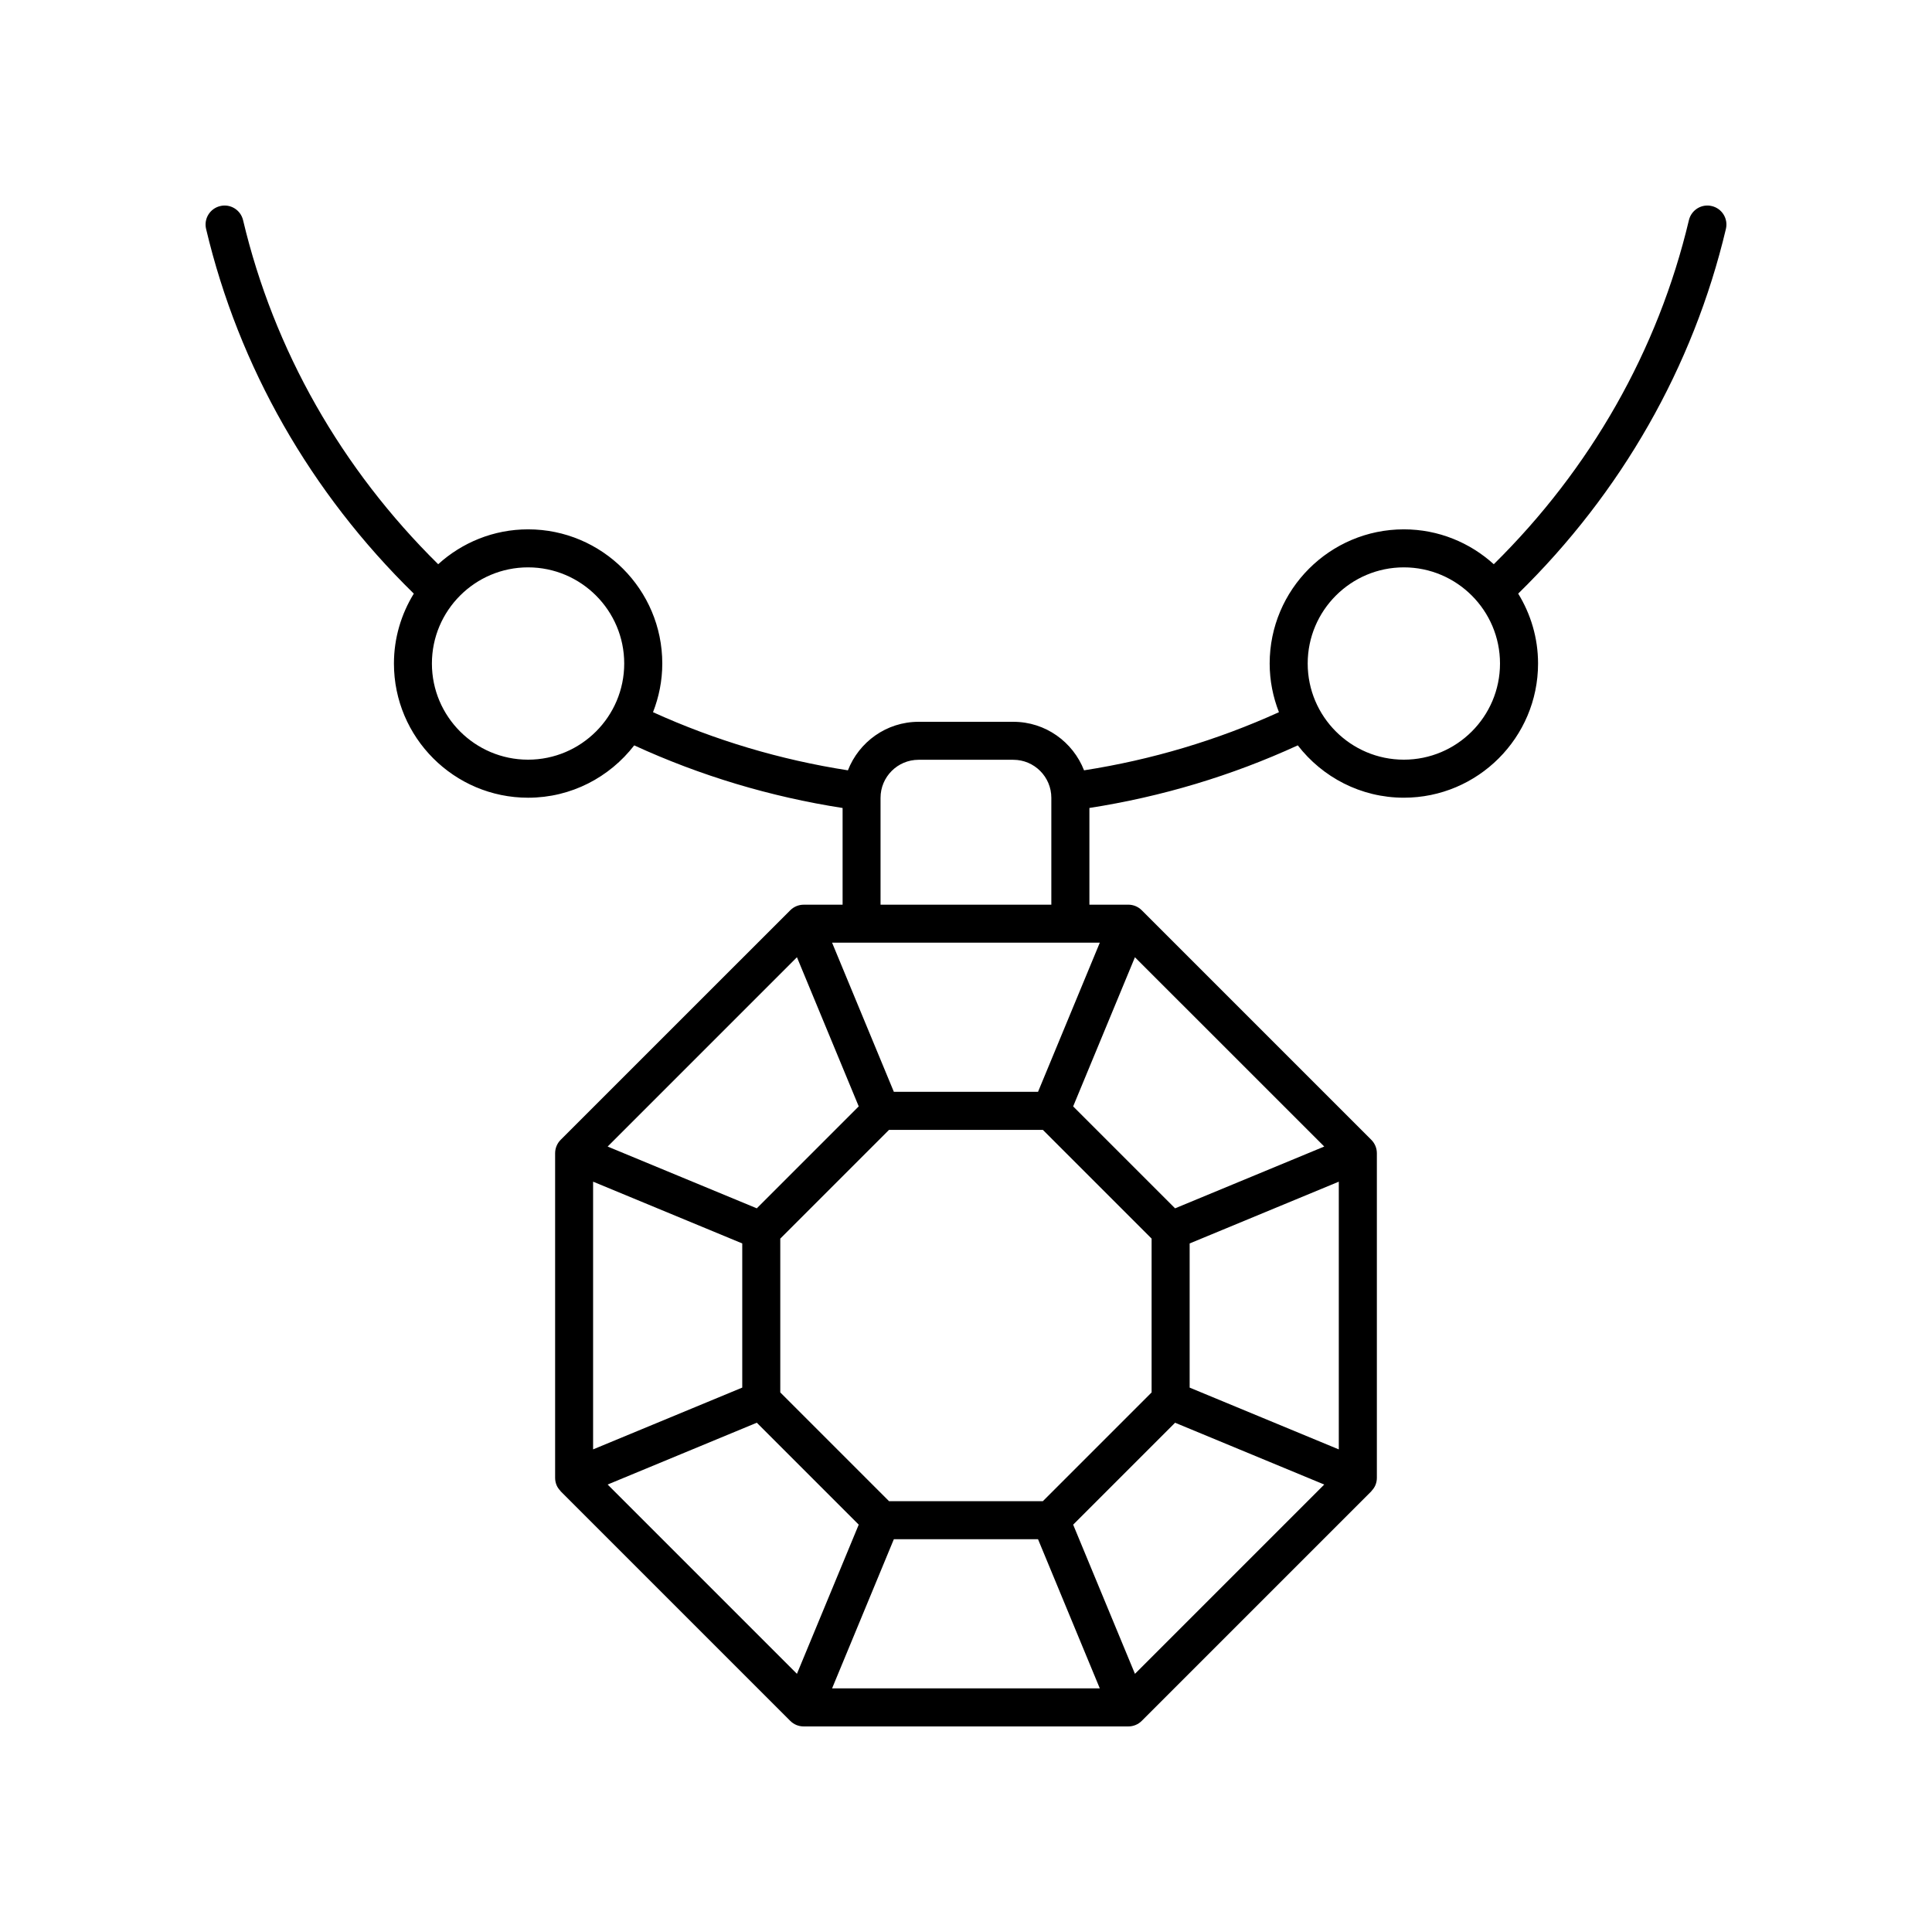
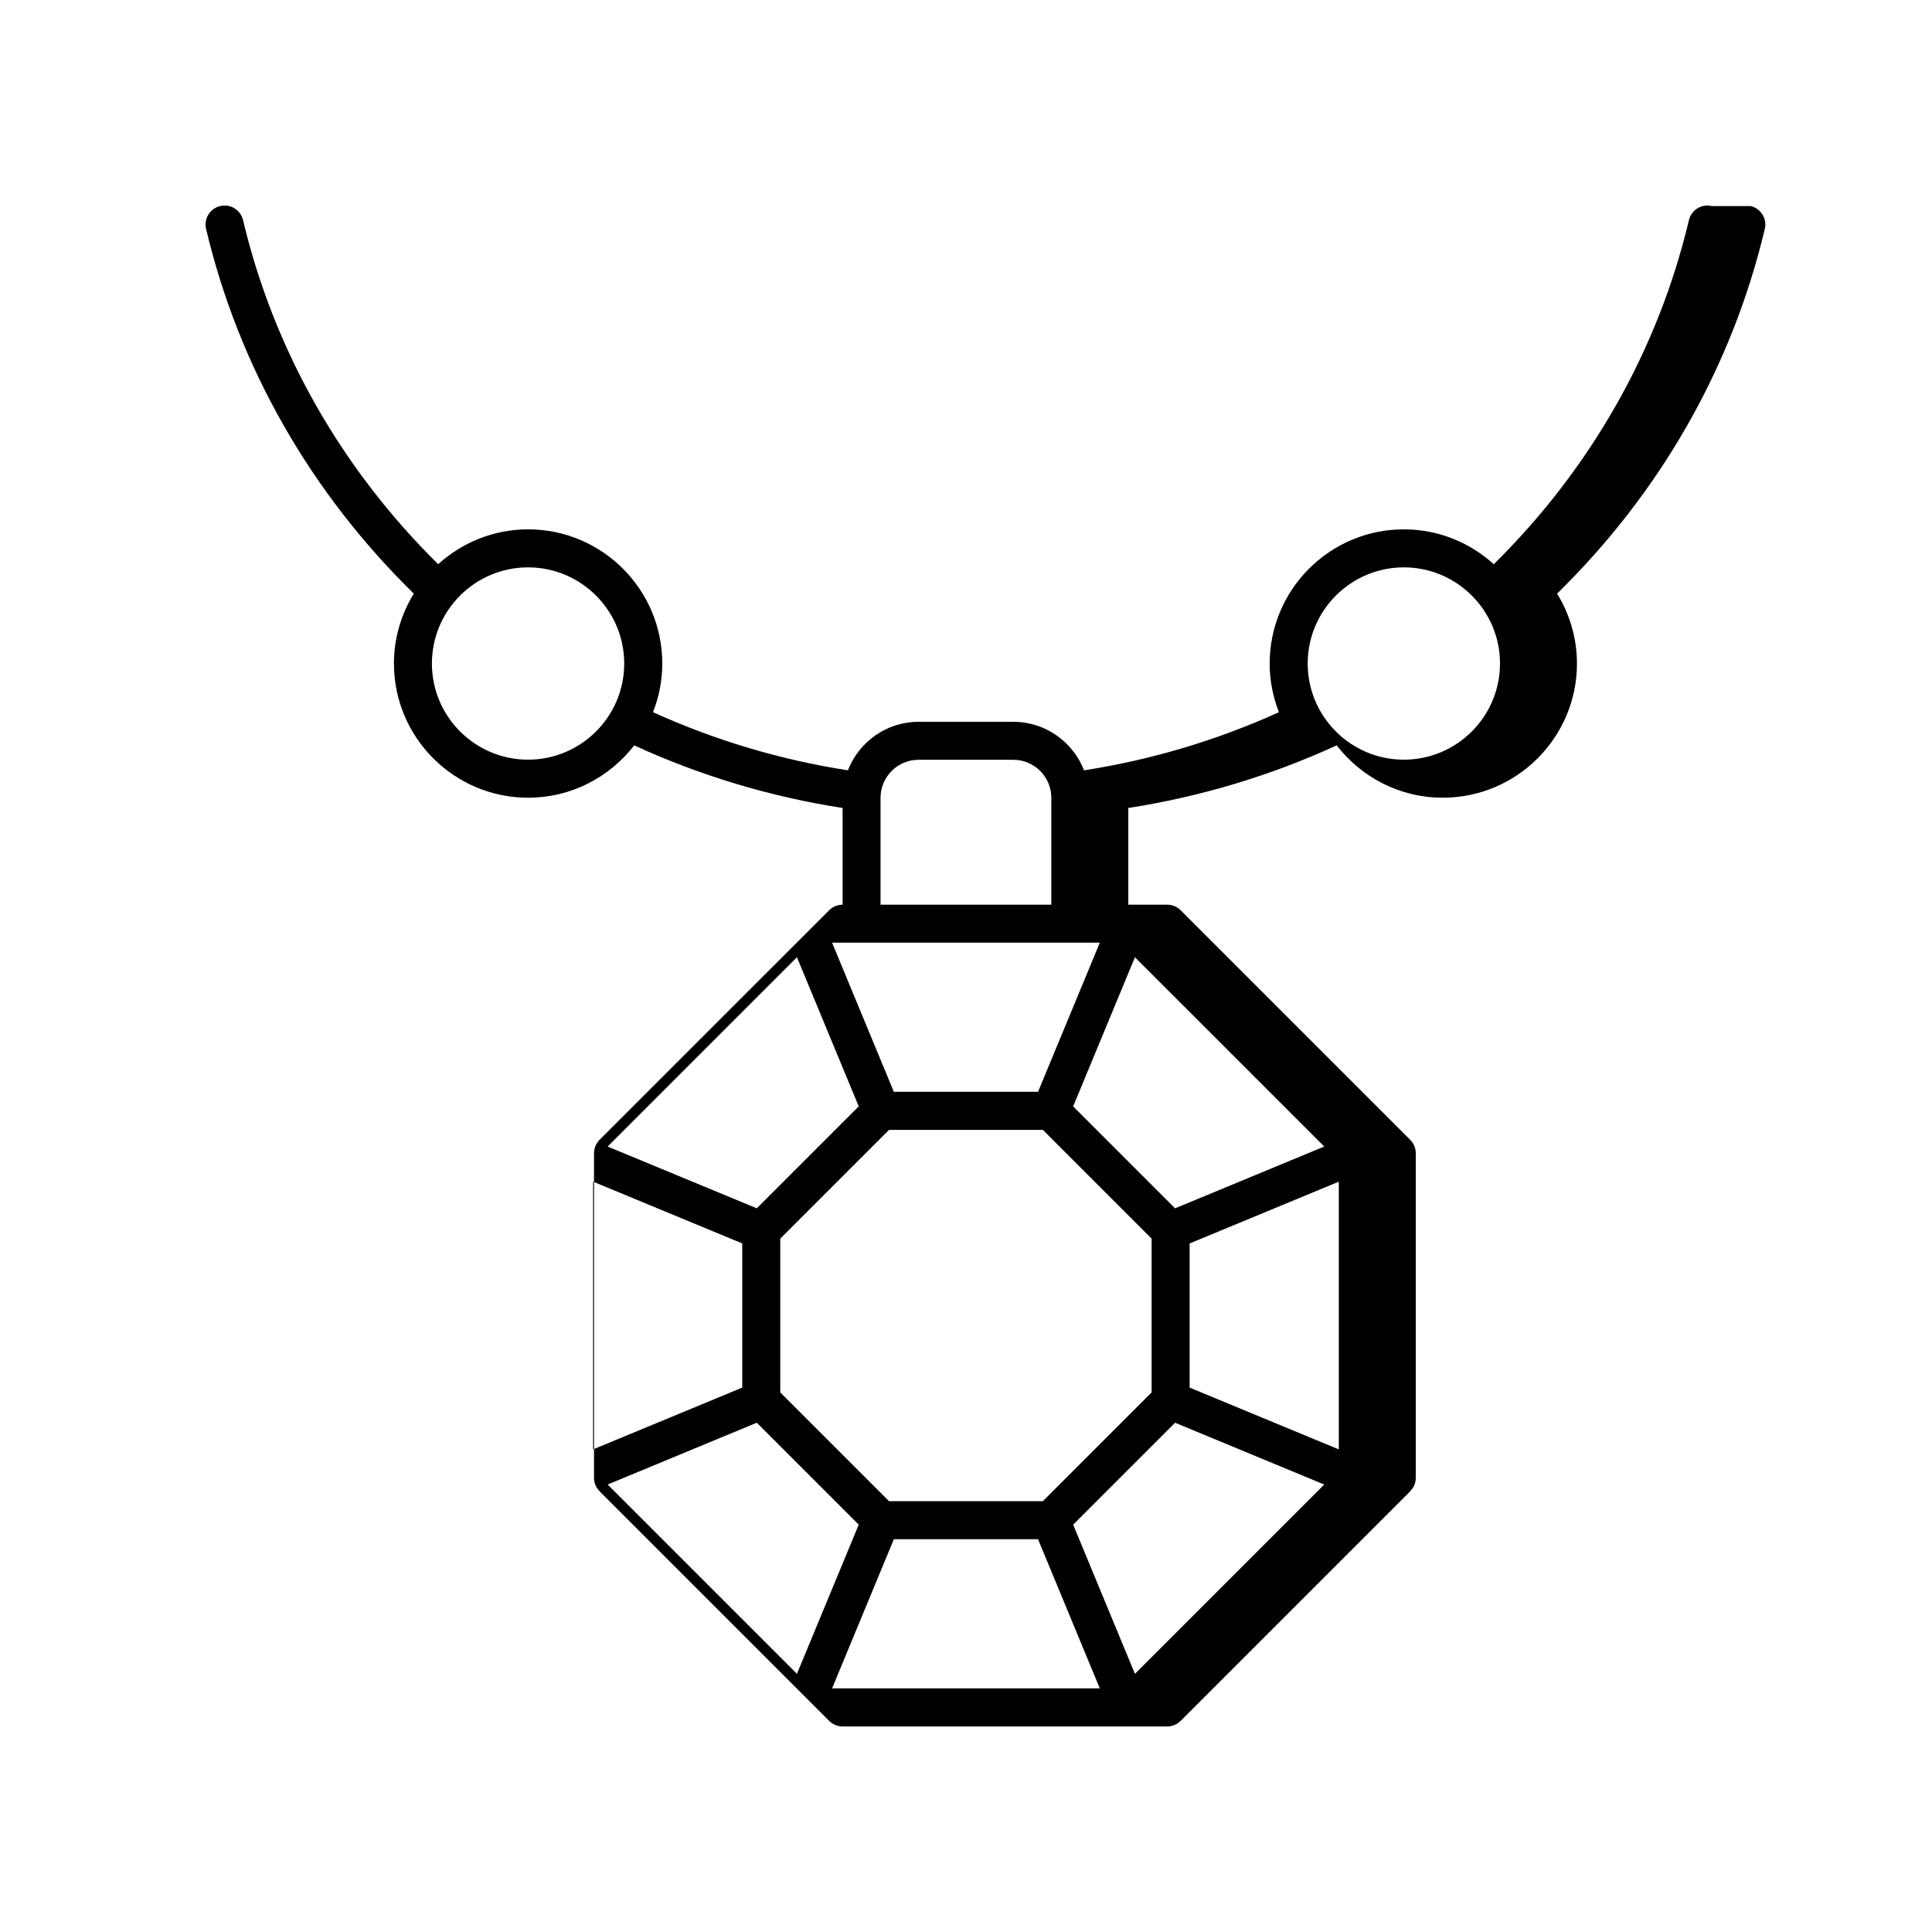
<svg xmlns="http://www.w3.org/2000/svg" fill="#000000" width="800px" height="800px" version="1.1" viewBox="144 144 512 512">
-   <path d="m597.64 198.61c-2.695-0.66-5.422 1.031-6.062 3.738-8.184 34.5-26.078 65.891-51.711 91.176-6.312-5.723-14.66-9.242-23.832-9.242-19.605 0-35.559 15.949-35.559 35.562 0 4.551 0.891 8.891 2.457 12.895-16.402 7.445-33.738 12.617-51.648 15.406-2.934-7.508-10.199-12.859-18.73-12.859h-25.121c-8.531 0-15.801 5.352-18.73 12.859-17.91-2.789-35.25-7.961-51.648-15.406 1.566-4.004 2.457-8.344 2.457-12.895 0-19.609-15.949-35.562-35.562-35.562-9.172 0-17.516 3.519-23.828 9.242-25.629-25.285-43.523-56.676-51.707-91.176-0.641-2.707-3.359-4.398-6.062-3.738-2.711 0.641-4.383 3.356-3.738 6.062 8.684 36.629 27.738 69.922 55.047 96.645-3.316 5.402-5.266 11.734-5.266 18.527 0 19.605 15.949 35.559 35.559 35.559 11.441 0 21.609-5.453 28.117-13.871 17.523 8.047 36.062 13.617 55.223 16.594v25.629h-10.309c-1.34 0-2.617 0.531-3.562 1.477l-0.02 0.02c-0.004 0.004-0.008 0.008-0.012 0.012l-60.773 60.762c-0.004 0.004-0.008 0.008-0.012 0.012l-0.02 0.02c-0.945 0.945-1.477 2.223-1.477 3.562v86.031c0 0.668 0.133 1.324 0.383 1.93 0.238 0.574 0.594 1.059 0.996 1.488 0.039 0.043 0.055 0.105 0.098 0.148l60.801 60.801c0.004 0.004 0.008 0.008 0.012 0.012l0.02 0.02c0.473 0.473 1.027 0.84 1.633 1.094 0.605 0.246 1.258 0.379 1.93 0.379h86.031c0.668 0 1.324-0.133 1.93-0.383 0.605-0.25 1.16-0.621 1.633-1.094l60.832-60.832c0.043-0.043 0.059-0.102 0.098-0.148 0.402-0.43 0.754-0.91 0.992-1.488 0.25-0.605 0.383-1.258 0.383-1.93v-86.027c0-1.34-0.531-2.617-1.477-3.562l-0.02-0.02c-0.004-0.004-0.008-0.008-0.012-0.012l-60.77-60.77c-0.004-0.004-0.008-0.008-0.016-0.016l-0.016-0.016c-0.945-0.945-2.223-1.477-3.562-1.477h-0.023-0.008-10.277v-25.629c19.16-2.977 37.699-8.543 55.223-16.59 6.508 8.418 16.676 13.871 28.113 13.871 19.609 0 35.562-15.949 35.562-35.559 0-6.793-1.949-13.125-5.266-18.527 27.309-26.723 46.359-60.016 55.047-96.645 0.645-2.703-1.027-5.418-3.738-6.059zm-313.7 146.71c-14.051 0-25.48-11.43-25.48-25.48 0-14.051 11.43-25.484 25.48-25.484s25.484 11.434 25.484 25.484c0.004 14.051-11.434 25.48-25.484 25.48zm151.52 48.5-16.371 39.527h-38.207l-16.371-39.527zm59.48 54.023-39.531 16.375-27.012-27.012 16.371-39.527zm3.856 80.262-39.527-16.375v-38.203l39.527-16.371zm-54.023 59.477-16.375-39.531 27.012-27.012 39.527 16.379zm-139.74-50.168 39.527-16.379 27.012 27.012-16.375 39.531zm-3.856-80.262 39.527 16.371v38.203l-39.527 16.375zm54.023-59.477 16.371 39.527-27.012 27.016-39.527-16.371zm65.168 45.75 28.82 28.82v40.762l-28.82 28.82h-40.766l-28.82-28.82v-40.762l28.82-28.82zm-39.488 108.48h38.207l16.371 39.531h-70.949zm-3.527-168.16v-28.316c0-5.555 4.516-10.078 10.07-10.078h25.121c5.555 0 10.07 4.523 10.07 10.078v28.316zm138.68-38.426c-14.051 0-25.48-11.43-25.48-25.48 0-14.051 11.43-25.484 25.48-25.484s25.484 11.434 25.484 25.484c0 14.051-11.434 25.48-25.484 25.48z" />
+   <path d="m597.64 198.61c-2.695-0.66-5.422 1.031-6.062 3.738-8.184 34.5-26.078 65.891-51.711 91.176-6.312-5.723-14.66-9.242-23.832-9.242-19.605 0-35.559 15.949-35.559 35.562 0 4.551 0.891 8.891 2.457 12.895-16.402 7.445-33.738 12.617-51.648 15.406-2.934-7.508-10.199-12.859-18.73-12.859h-25.121c-8.531 0-15.801 5.352-18.73 12.859-17.91-2.789-35.25-7.961-51.648-15.406 1.566-4.004 2.457-8.344 2.457-12.895 0-19.609-15.949-35.562-35.562-35.562-9.172 0-17.516 3.519-23.828 9.242-25.629-25.285-43.523-56.676-51.707-91.176-0.641-2.707-3.359-4.398-6.062-3.738-2.711 0.641-4.383 3.356-3.738 6.062 8.684 36.629 27.738 69.922 55.047 96.645-3.316 5.402-5.266 11.734-5.266 18.527 0 19.605 15.949 35.559 35.559 35.559 11.441 0 21.609-5.453 28.117-13.871 17.523 8.047 36.062 13.617 55.223 16.594v25.629c-1.34 0-2.617 0.531-3.562 1.477l-0.02 0.02c-0.004 0.004-0.008 0.008-0.012 0.012l-60.773 60.762c-0.004 0.004-0.008 0.008-0.012 0.012l-0.02 0.02c-0.945 0.945-1.477 2.223-1.477 3.562v86.031c0 0.668 0.133 1.324 0.383 1.93 0.238 0.574 0.594 1.059 0.996 1.488 0.039 0.043 0.055 0.105 0.098 0.148l60.801 60.801c0.004 0.004 0.008 0.008 0.012 0.012l0.02 0.02c0.473 0.473 1.027 0.84 1.633 1.094 0.605 0.246 1.258 0.379 1.93 0.379h86.031c0.668 0 1.324-0.133 1.93-0.383 0.605-0.25 1.16-0.621 1.633-1.094l60.832-60.832c0.043-0.043 0.059-0.102 0.098-0.148 0.402-0.43 0.754-0.91 0.992-1.488 0.25-0.605 0.383-1.258 0.383-1.93v-86.027c0-1.34-0.531-2.617-1.477-3.562l-0.02-0.02c-0.004-0.004-0.008-0.008-0.012-0.012l-60.77-60.77c-0.004-0.004-0.008-0.008-0.016-0.016l-0.016-0.016c-0.945-0.945-2.223-1.477-3.562-1.477h-0.023-0.008-10.277v-25.629c19.16-2.977 37.699-8.543 55.223-16.59 6.508 8.418 16.676 13.871 28.113 13.871 19.609 0 35.562-15.949 35.562-35.559 0-6.793-1.949-13.125-5.266-18.527 27.309-26.723 46.359-60.016 55.047-96.645 0.645-2.703-1.027-5.418-3.738-6.059zm-313.7 146.71c-14.051 0-25.48-11.43-25.48-25.48 0-14.051 11.43-25.484 25.48-25.484s25.484 11.434 25.484 25.484c0.004 14.051-11.434 25.48-25.484 25.48zm151.52 48.5-16.371 39.527h-38.207l-16.371-39.527zm59.48 54.023-39.531 16.375-27.012-27.012 16.371-39.527zm3.856 80.262-39.527-16.375v-38.203l39.527-16.371zm-54.023 59.477-16.375-39.531 27.012-27.012 39.527 16.379zm-139.74-50.168 39.527-16.379 27.012 27.012-16.375 39.531zm-3.856-80.262 39.527 16.371v38.203l-39.527 16.375zm54.023-59.477 16.371 39.527-27.012 27.016-39.527-16.371zm65.168 45.75 28.82 28.82v40.762l-28.82 28.82h-40.766l-28.82-28.82v-40.762l28.82-28.82zm-39.488 108.48h38.207l16.371 39.531h-70.949zm-3.527-168.16v-28.316c0-5.555 4.516-10.078 10.07-10.078h25.121c5.555 0 10.07 4.523 10.07 10.078v28.316zm138.68-38.426c-14.051 0-25.48-11.43-25.48-25.48 0-14.051 11.43-25.484 25.48-25.484s25.484 11.434 25.484 25.484c0 14.051-11.434 25.48-25.484 25.48z" />
</svg>